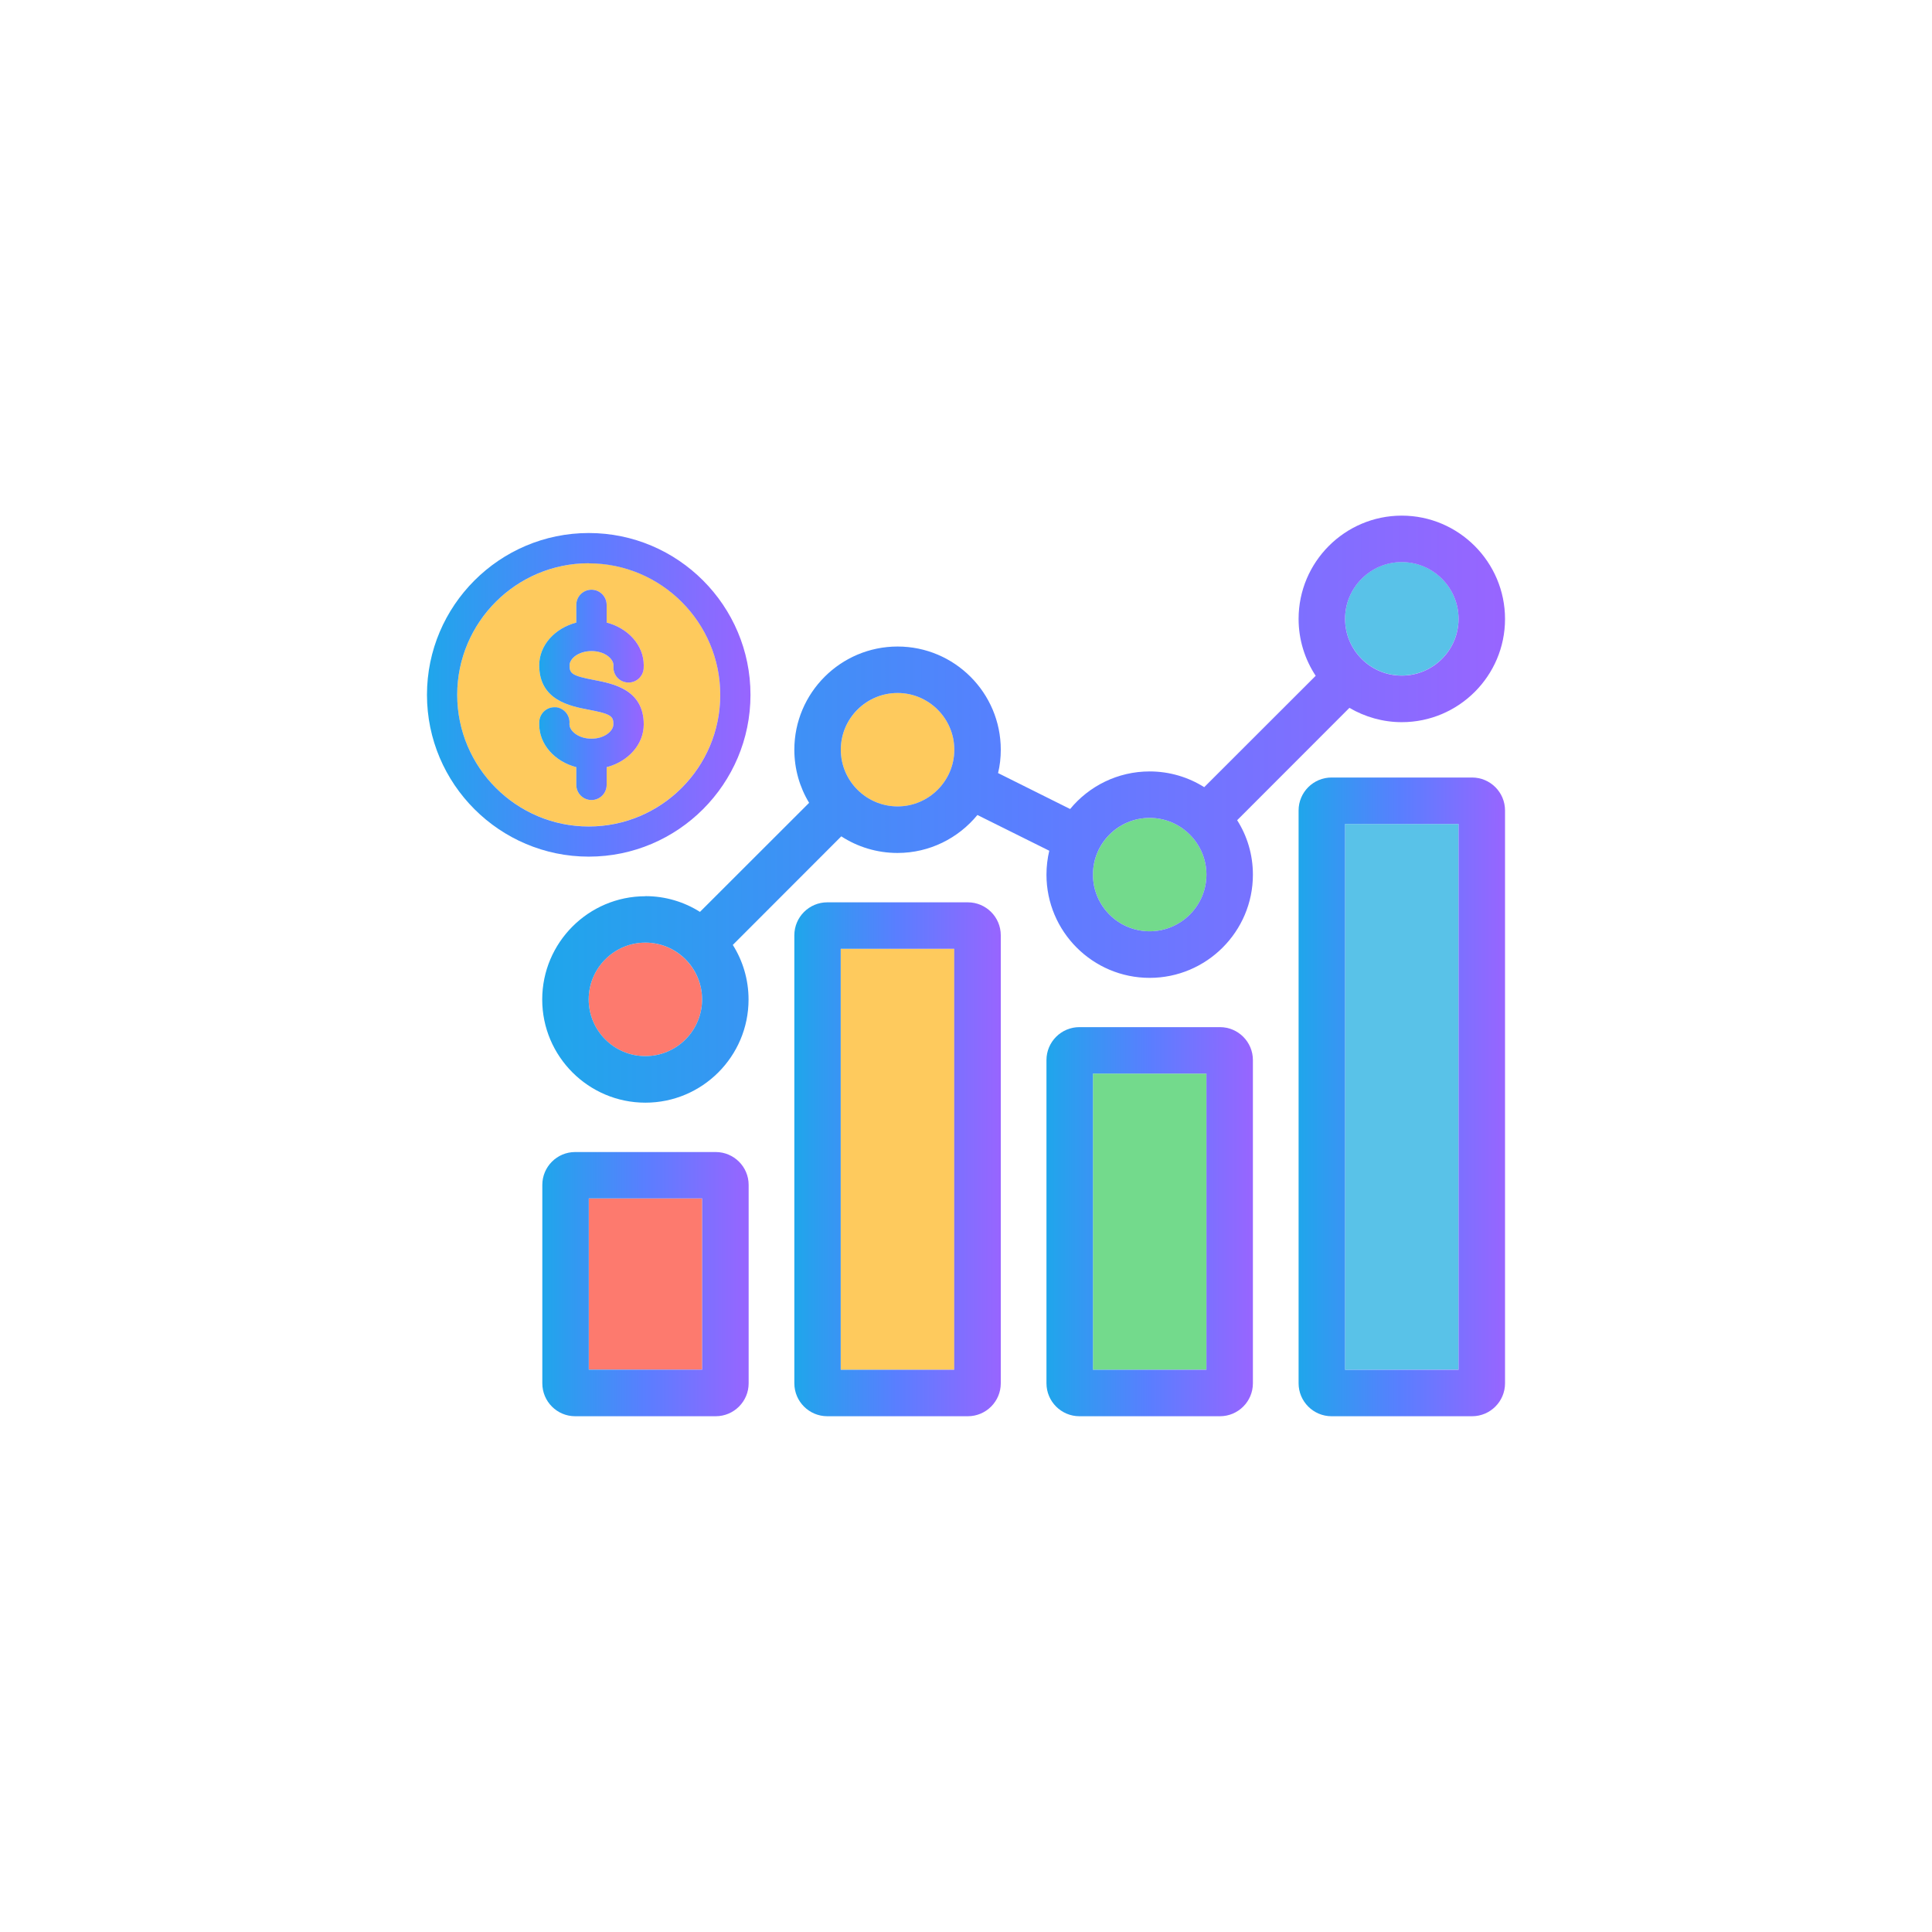
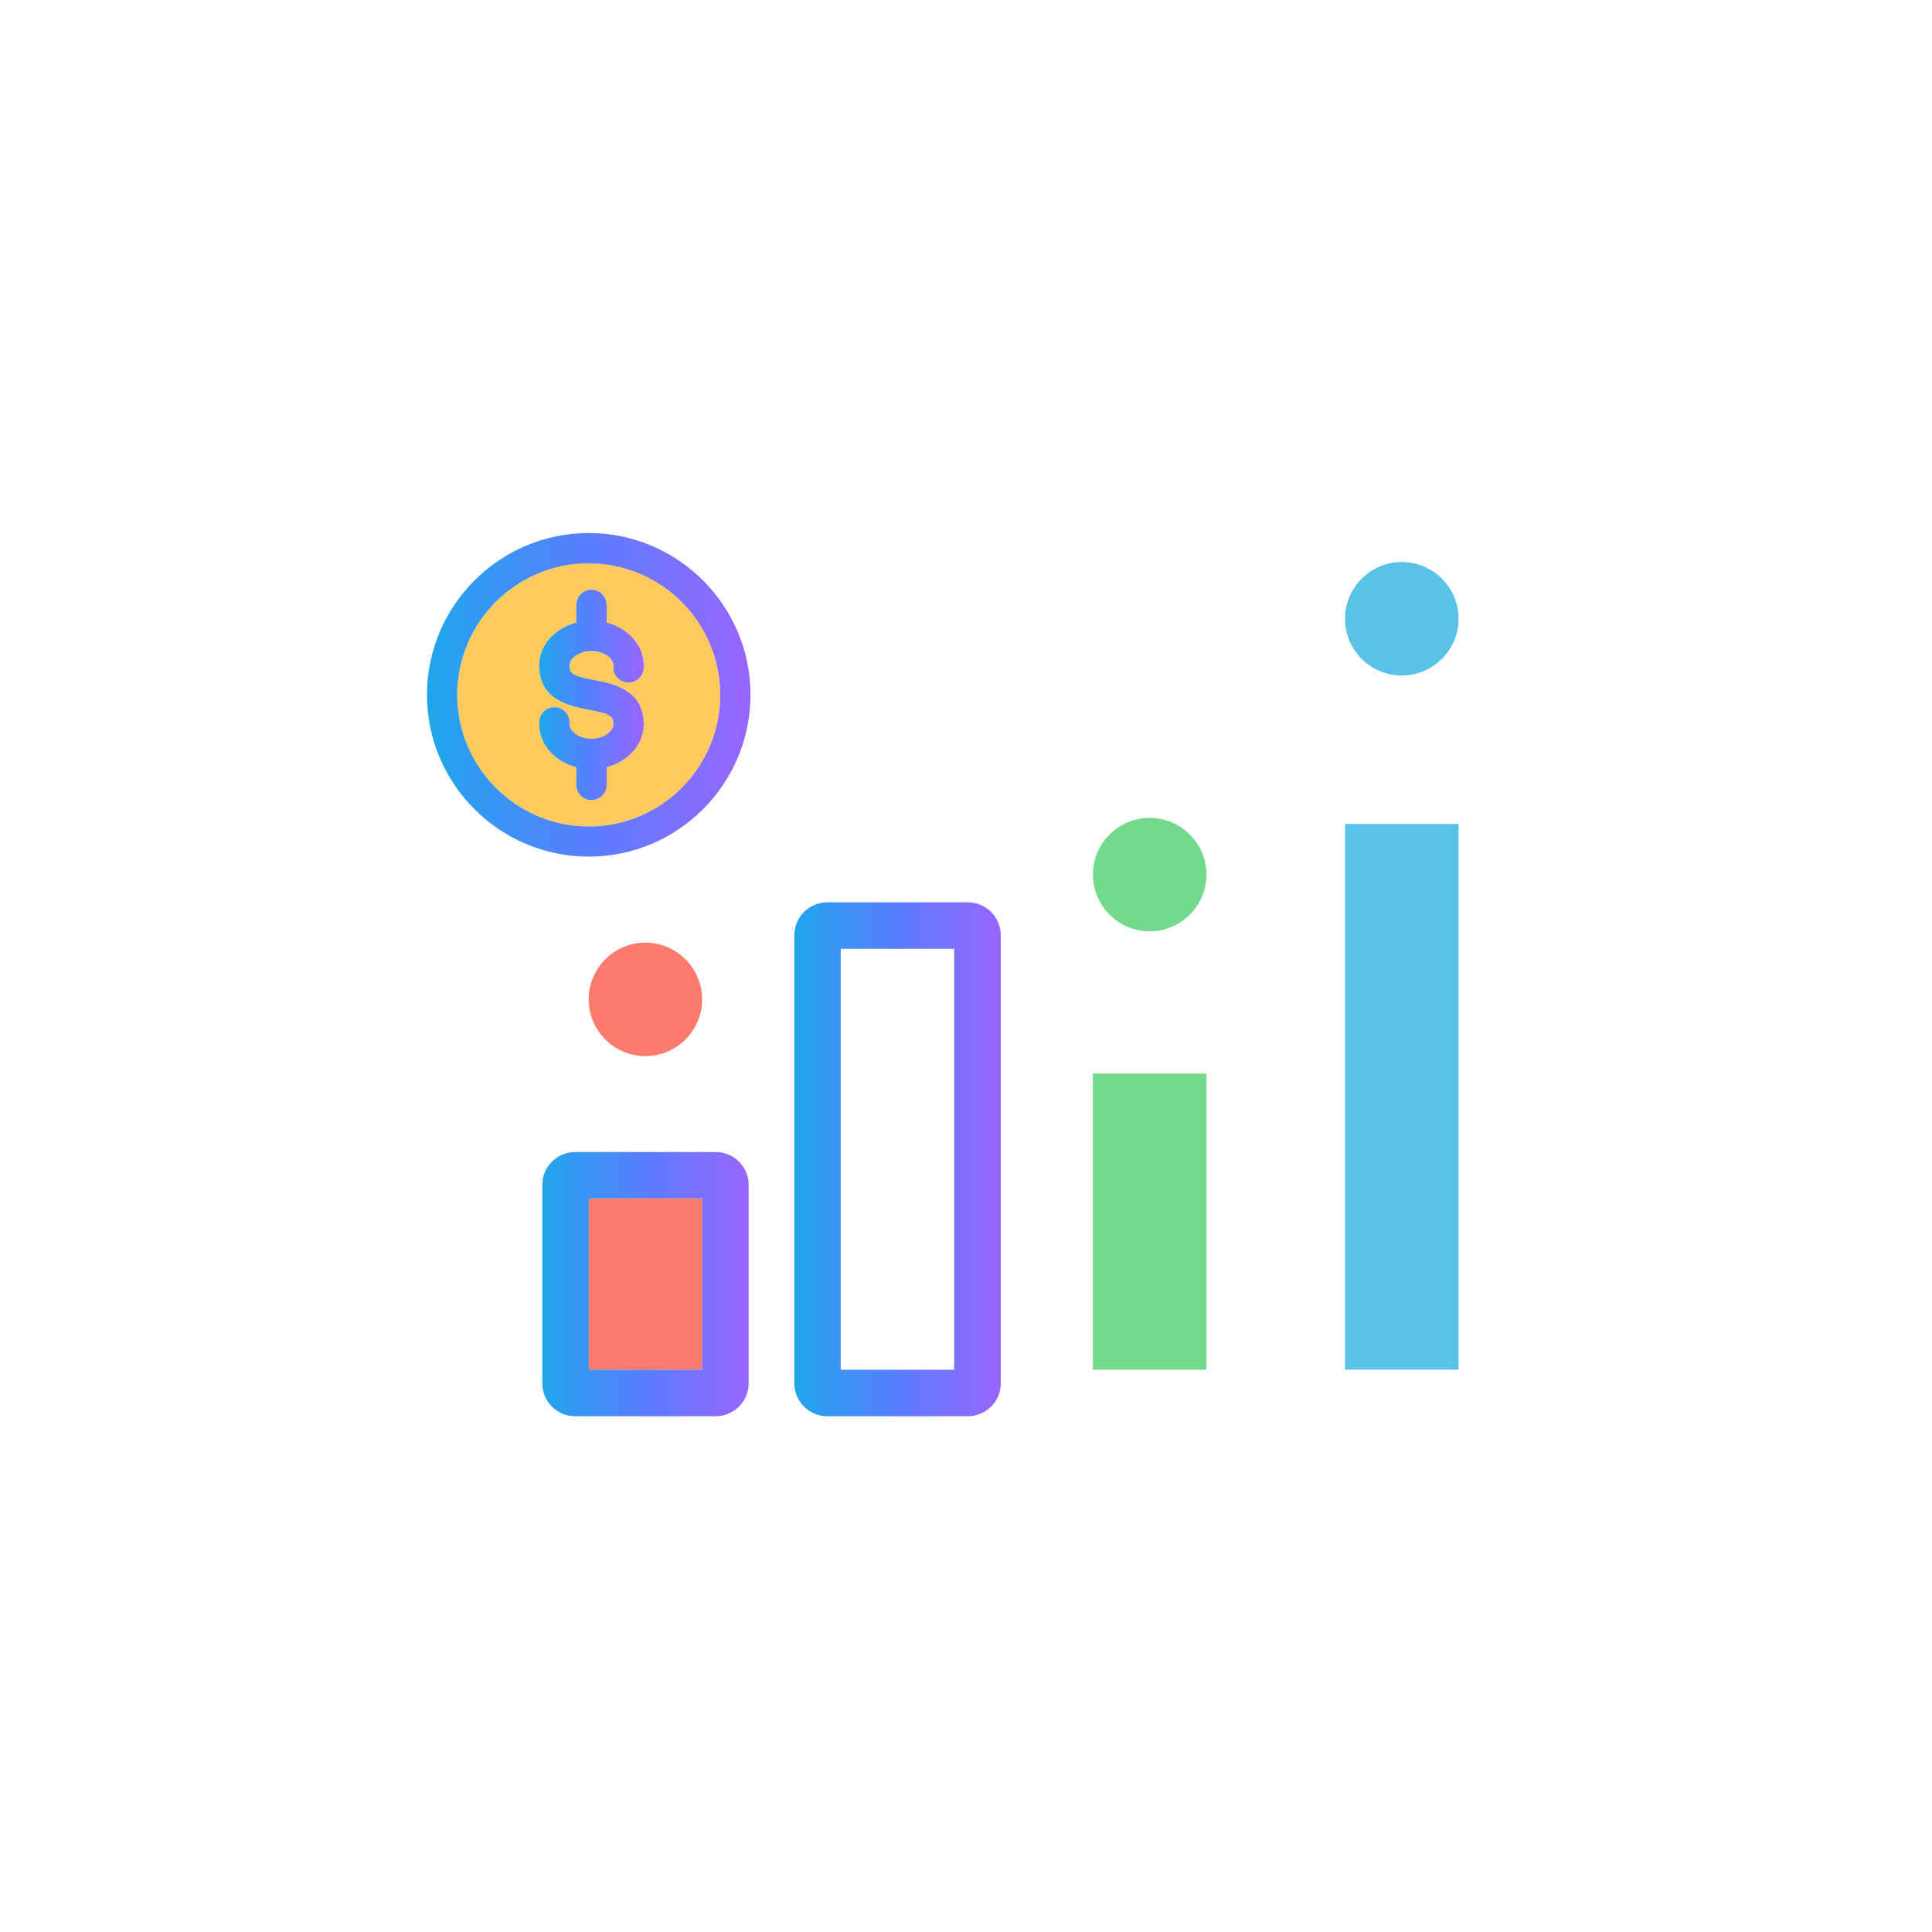
<svg xmlns="http://www.w3.org/2000/svg" width="200" height="200" viewBox="0 0 200 200" fill="none">
  <path d="M113.14 111.138H124.89V141.798H113.14V111.138Z" fill="#73DA8C" />
-   <path d="M87.04 98.218H98.79V141.798H87.04V98.218Z" fill="#FECA5D" />
  <path d="M60.95 124.058H72.69V141.788H60.95V124.058Z" fill="#FD7A6E" />
  <path d="M58.95 74.978C58.95 75.678 59.88 76.468 61.23 76.468C62.58 76.468 63.5 75.678 63.5 74.978C63.5 74.148 63.27 73.908 60.94 73.468C59.02 73.098 55.82 72.498 55.82 68.868C55.82 66.788 57.44 65.028 59.66 64.448V62.618C59.66 61.758 60.36 61.048 61.23 61.048C62.1 61.048 62.8 61.748 62.8 62.618V64.448C65.02 65.028 66.64 66.788 66.64 68.868C66.64 68.968 66.64 69.088 66.63 69.228C66.55 70.088 65.79 70.728 64.93 70.648C64.07 70.568 63.43 69.808 63.51 68.958V68.878C63.51 68.178 62.58 67.398 61.24 67.398C59.9 67.398 58.96 68.188 58.96 68.878C58.96 69.718 59.19 69.958 61.53 70.398C63.44 70.758 66.64 71.358 66.64 74.988C66.64 77.078 65.02 78.838 62.8 79.418V81.248C62.8 82.118 62.1 82.818 61.23 82.818C60.36 82.818 59.66 82.118 59.66 81.248V79.418C57.44 78.838 55.82 77.078 55.82 74.988C55.82 74.898 55.82 74.778 55.83 74.638C55.91 73.778 56.67 73.138 57.53 73.218C58.39 73.298 59.03 74.058 58.95 74.928V74.988V74.978ZM60.95 85.548C68.45 85.548 74.56 79.438 74.56 71.928C74.56 64.418 68.45 58.308 60.95 58.308C53.45 58.308 47.33 64.428 47.33 71.928C47.33 79.428 53.44 85.548 60.95 85.548Z" fill="#FECA5D" />
-   <path d="M92.92 83.478C96.15 83.478 98.79 80.848 98.79 77.608C98.79 74.368 96.15 71.738 92.92 71.738C89.69 71.738 87.04 74.378 87.04 77.608C87.04 80.838 89.68 83.478 92.92 83.478Z" fill="#FECA5D" />
  <path d="M66.81 97.578C63.57 97.578 60.94 100.218 60.94 103.458C60.94 106.698 63.57 109.328 66.81 109.328C70.05 109.328 72.68 106.688 72.68 103.458C72.68 100.228 70.04 97.578 66.81 97.578Z" fill="#FD7A6E" />
  <path d="M119.01 96.408C122.25 96.408 124.89 93.778 124.89 90.538C124.89 87.298 122.25 84.668 119.01 84.668C115.77 84.668 113.14 87.308 113.14 90.538C113.14 93.768 115.77 96.408 119.01 96.408Z" fill="#73DA8C" />
  <path d="M145.11 69.928C148.35 69.928 150.99 67.298 150.99 64.058C150.99 60.818 148.35 58.178 145.11 58.178C141.87 58.178 139.24 60.818 139.24 64.058C139.24 67.298 141.87 69.928 145.11 69.928Z" fill="#59C2E8" />
  <path d="M139.24 85.298H150.99V141.788H139.24V85.298Z" fill="#59C2E8" />
  <path d="M60.95 58.318C68.45 58.318 74.56 64.428 74.56 71.938C74.56 79.448 68.45 85.558 60.95 85.558C53.45 85.558 47.33 79.438 47.33 71.928C47.33 64.418 53.44 58.308 60.95 58.308V58.318ZM60.95 88.678C70.18 88.678 77.69 81.158 77.69 71.928C77.69 62.698 70.18 55.178 60.95 55.178C51.72 55.178 44.2 62.698 44.2 71.928C44.2 81.158 51.72 88.678 60.95 88.678Z" fill="url(#paint0_linear_7_156)" />
-   <path d="M66.81 109.328C63.57 109.328 60.94 106.688 60.94 103.458C60.94 100.228 63.57 97.578 66.81 97.578C70.05 97.578 72.68 100.218 72.68 103.458C72.68 106.698 70.04 109.328 66.81 109.328ZM92.92 71.738C96.15 71.738 98.79 74.378 98.79 77.608C98.79 80.838 96.15 83.478 92.92 83.478C89.69 83.478 87.04 80.848 87.04 77.608C87.04 74.368 89.68 71.738 92.92 71.738ZM119.01 84.668C122.25 84.668 124.89 87.308 124.89 90.538C124.89 93.768 122.25 96.408 119.01 96.408C115.77 96.408 113.14 93.778 113.14 90.538C113.14 87.298 115.77 84.668 119.01 84.668ZM145.11 58.188C148.35 58.188 150.99 60.828 150.99 64.068C150.99 67.308 148.35 69.938 145.11 69.938C141.87 69.938 139.24 67.308 139.24 64.068C139.24 60.828 141.87 58.188 145.11 58.188ZM66.81 92.778C60.92 92.778 56.13 97.578 56.13 103.468C56.13 109.358 60.92 114.148 66.81 114.148C72.7 114.148 77.49 109.358 77.49 103.468C77.49 101.398 76.89 99.448 75.86 97.818L87.09 86.578C88.77 87.668 90.77 88.298 92.91 88.298C96.24 88.298 99.22 86.758 101.18 84.368L108.62 88.068C108.43 88.868 108.33 89.698 108.33 90.548C108.33 96.438 113.12 101.228 119.01 101.228C124.9 101.228 129.7 96.438 129.7 90.548C129.7 88.478 129.11 86.538 128.07 84.908L139.69 73.278C141.29 74.208 143.14 74.758 145.11 74.758C151 74.758 155.8 69.968 155.8 64.078C155.8 58.188 151 53.378 145.11 53.378C139.22 53.378 134.43 58.178 134.43 64.068C134.43 66.238 135.08 68.258 136.2 69.958L124.66 81.488C123.03 80.458 121.08 79.858 119.01 79.858C115.7 79.858 112.73 81.378 110.78 83.748L103.32 80.028C103.51 79.248 103.6 78.438 103.6 77.608C103.6 71.718 98.81 66.928 92.92 66.928C87.03 66.928 82.23 71.718 82.23 77.608C82.23 79.608 82.78 81.498 83.76 83.108L72.46 94.398C70.83 93.368 68.89 92.768 66.82 92.768L66.81 92.778Z" fill="url(#paint1_linear_7_156)" />
  <path d="M57.53 73.218C56.67 73.138 55.91 73.778 55.83 74.638C55.82 74.778 55.82 74.898 55.82 74.988C55.82 77.078 57.44 78.838 59.66 79.418V81.248C59.66 82.118 60.36 82.818 61.23 82.818C62.1 82.818 62.8 82.118 62.8 81.248V79.418C65.02 78.838 66.64 77.078 66.64 74.988C66.64 71.368 63.44 70.768 61.53 70.398C59.2 69.958 58.96 69.718 58.96 68.878C58.96 68.178 59.89 67.398 61.24 67.398C62.59 67.398 63.51 68.188 63.51 68.878V68.958C63.43 69.818 64.07 70.578 64.93 70.648C65.79 70.728 66.55 70.088 66.63 69.228C66.64 69.088 66.64 68.968 66.64 68.868C66.64 66.788 65.02 65.028 62.8 64.448V62.618C62.8 61.758 62.1 61.048 61.23 61.048C60.36 61.048 59.66 61.748 59.66 62.618V64.448C57.44 65.028 55.82 66.788 55.82 68.868C55.82 72.498 59.02 73.098 60.94 73.468C63.27 73.908 63.5 74.148 63.5 74.978C63.5 75.678 62.57 76.468 61.23 76.468C59.89 76.468 58.95 75.678 58.95 74.978V74.918C59.03 74.058 58.39 73.288 57.53 73.208V73.218Z" fill="url(#paint2_linear_7_156)" />
  <path d="M98.78 141.798H87.03V98.218H98.78V141.798ZM85.64 93.408C83.76 93.408 82.23 94.938 82.23 96.818V143.198C82.23 145.078 83.76 146.608 85.64 146.608H100.19C102.07 146.608 103.6 145.078 103.6 143.198V96.818C103.6 94.938 102.07 93.408 100.19 93.408H85.64Z" fill="url(#paint3_linear_7_156)" />
  <path d="M60.95 124.058H72.69V141.788H60.95V124.058ZM56.14 143.198C56.14 145.078 57.66 146.608 59.54 146.608H74.09C75.97 146.608 77.5 145.078 77.5 143.198V122.658C77.5 120.788 75.97 119.258 74.09 119.258H59.54C57.66 119.258 56.14 120.788 56.14 122.658V143.198Z" fill="url(#paint4_linear_7_156)" />
-   <path d="M150.99 141.798H139.24V85.298H150.99V141.788V141.798ZM137.84 80.488C135.96 80.488 134.43 82.018 134.43 83.898V143.198C134.43 145.078 135.96 146.608 137.84 146.608H152.39C154.27 146.608 155.8 145.078 155.8 143.198V83.898C155.8 82.018 154.27 80.488 152.39 80.488H137.84Z" fill="url(#paint5_linear_7_156)" />
-   <path d="M124.89 141.798H113.14V111.138H124.89V141.798ZM111.74 106.328C109.86 106.328 108.33 107.858 108.33 109.738V143.198C108.33 145.078 109.86 146.608 111.74 146.608H126.29C128.17 146.608 129.7 145.078 129.7 143.198V109.738C129.7 107.858 128.17 106.328 126.29 106.328H111.74Z" fill="url(#paint6_linear_7_156)" />
  <defs>
    <linearGradient id="paint0_linear_7_156" x1="44.2" y1="71.928" x2="77.69" y2="71.928" gradientUnits="userSpaceOnUse">
      <stop stop-color="#1FA6EB" />
      <stop offset="0.5" stop-color="#5A7EFF" />
      <stop offset="1" stop-color="#9865FF" />
    </linearGradient>
    <linearGradient id="paint1_linear_7_156" x1="56.13" y1="83.763" x2="155.8" y2="83.763" gradientUnits="userSpaceOnUse">
      <stop stop-color="#1FA6EB" />
      <stop offset="0.5" stop-color="#5A7EFF" />
      <stop offset="1" stop-color="#9865FF" />
    </linearGradient>
    <linearGradient id="paint2_linear_7_156" x1="55.82" y1="71.933" x2="66.64" y2="71.933" gradientUnits="userSpaceOnUse">
      <stop stop-color="#1FA6EB" />
      <stop offset="0.5" stop-color="#5A7EFF" />
      <stop offset="1" stop-color="#9865FF" />
    </linearGradient>
    <linearGradient id="paint3_linear_7_156" x1="82.23" y1="120.008" x2="103.6" y2="120.008" gradientUnits="userSpaceOnUse">
      <stop stop-color="#1FA6EB" />
      <stop offset="0.5" stop-color="#5A7EFF" />
      <stop offset="1" stop-color="#9865FF" />
    </linearGradient>
    <linearGradient id="paint4_linear_7_156" x1="56.14" y1="132.933" x2="77.5" y2="132.933" gradientUnits="userSpaceOnUse">
      <stop stop-color="#1FA6EB" />
      <stop offset="0.5" stop-color="#5A7EFF" />
      <stop offset="1" stop-color="#9865FF" />
    </linearGradient>
    <linearGradient id="paint5_linear_7_156" x1="134.43" y1="113.548" x2="155.8" y2="113.548" gradientUnits="userSpaceOnUse">
      <stop stop-color="#1FA6EB" />
      <stop offset="0.5" stop-color="#5A7EFF" />
      <stop offset="1" stop-color="#9865FF" />
    </linearGradient>
    <linearGradient id="paint6_linear_7_156" x1="108.33" y1="126.468" x2="129.7" y2="126.468" gradientUnits="userSpaceOnUse">
      <stop stop-color="#1FA6EB" />
      <stop offset="0.5" stop-color="#5A7EFF" />
      <stop offset="1" stop-color="#9865FF" />
    </linearGradient>
  </defs>
</svg>